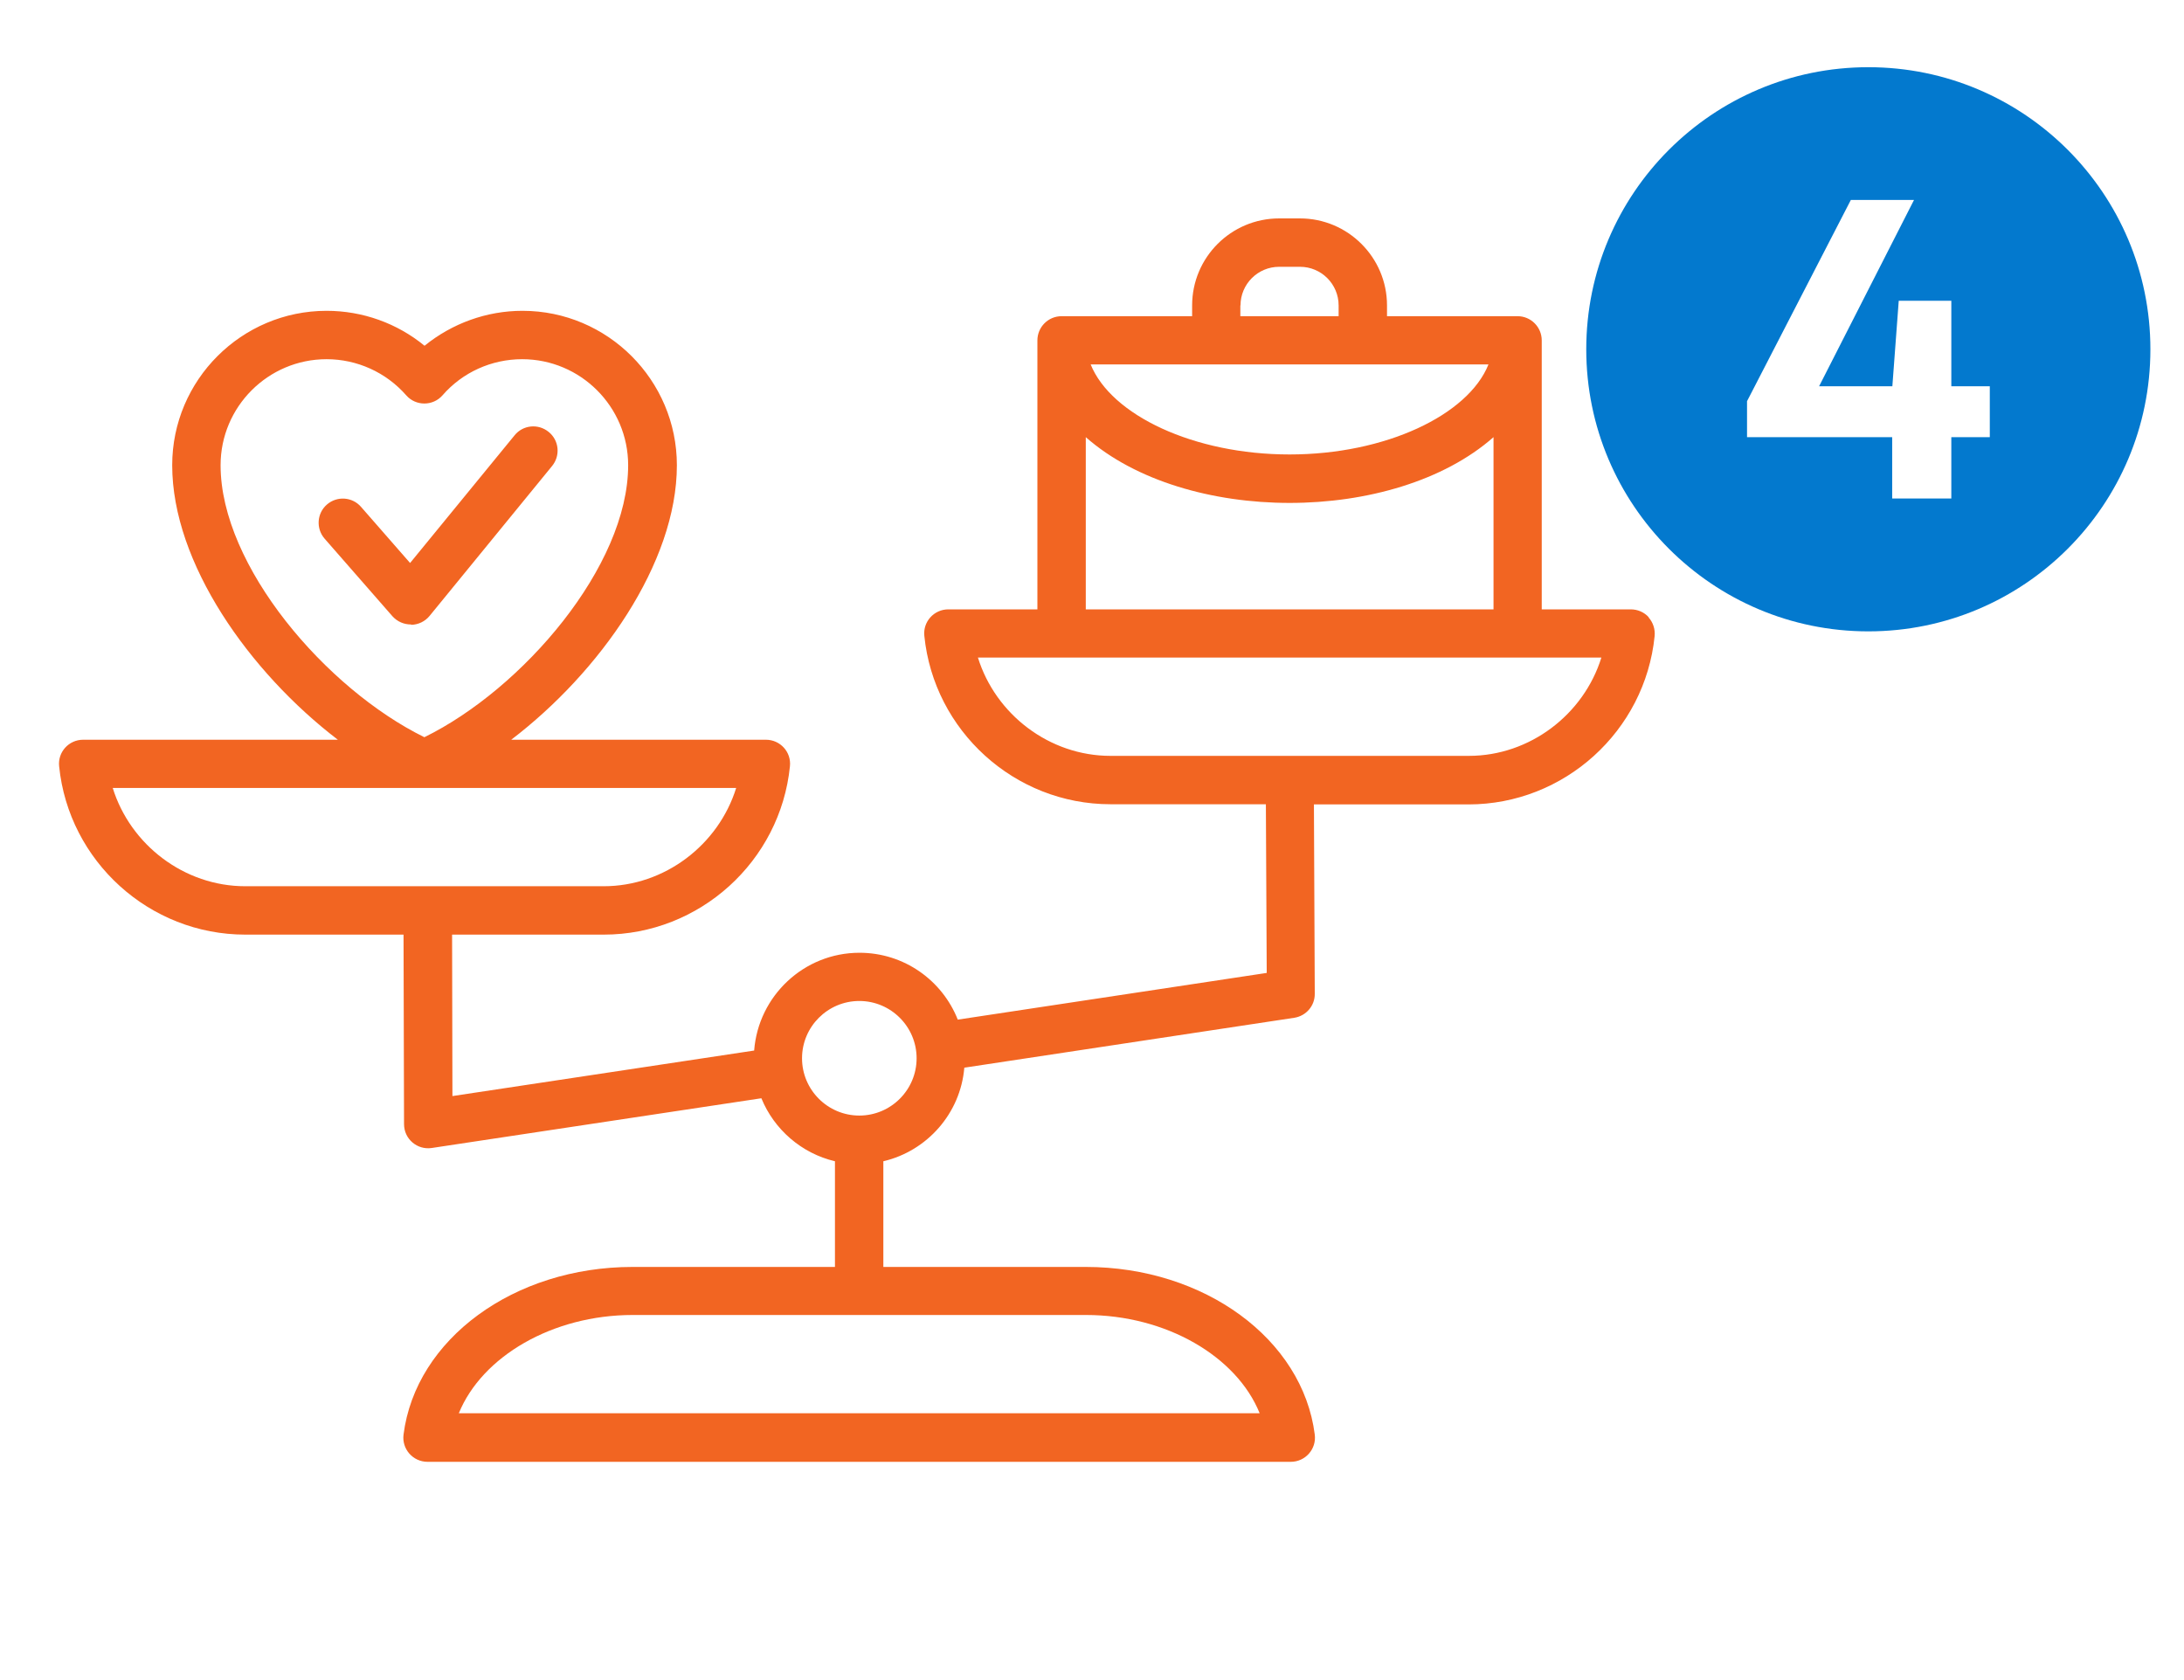
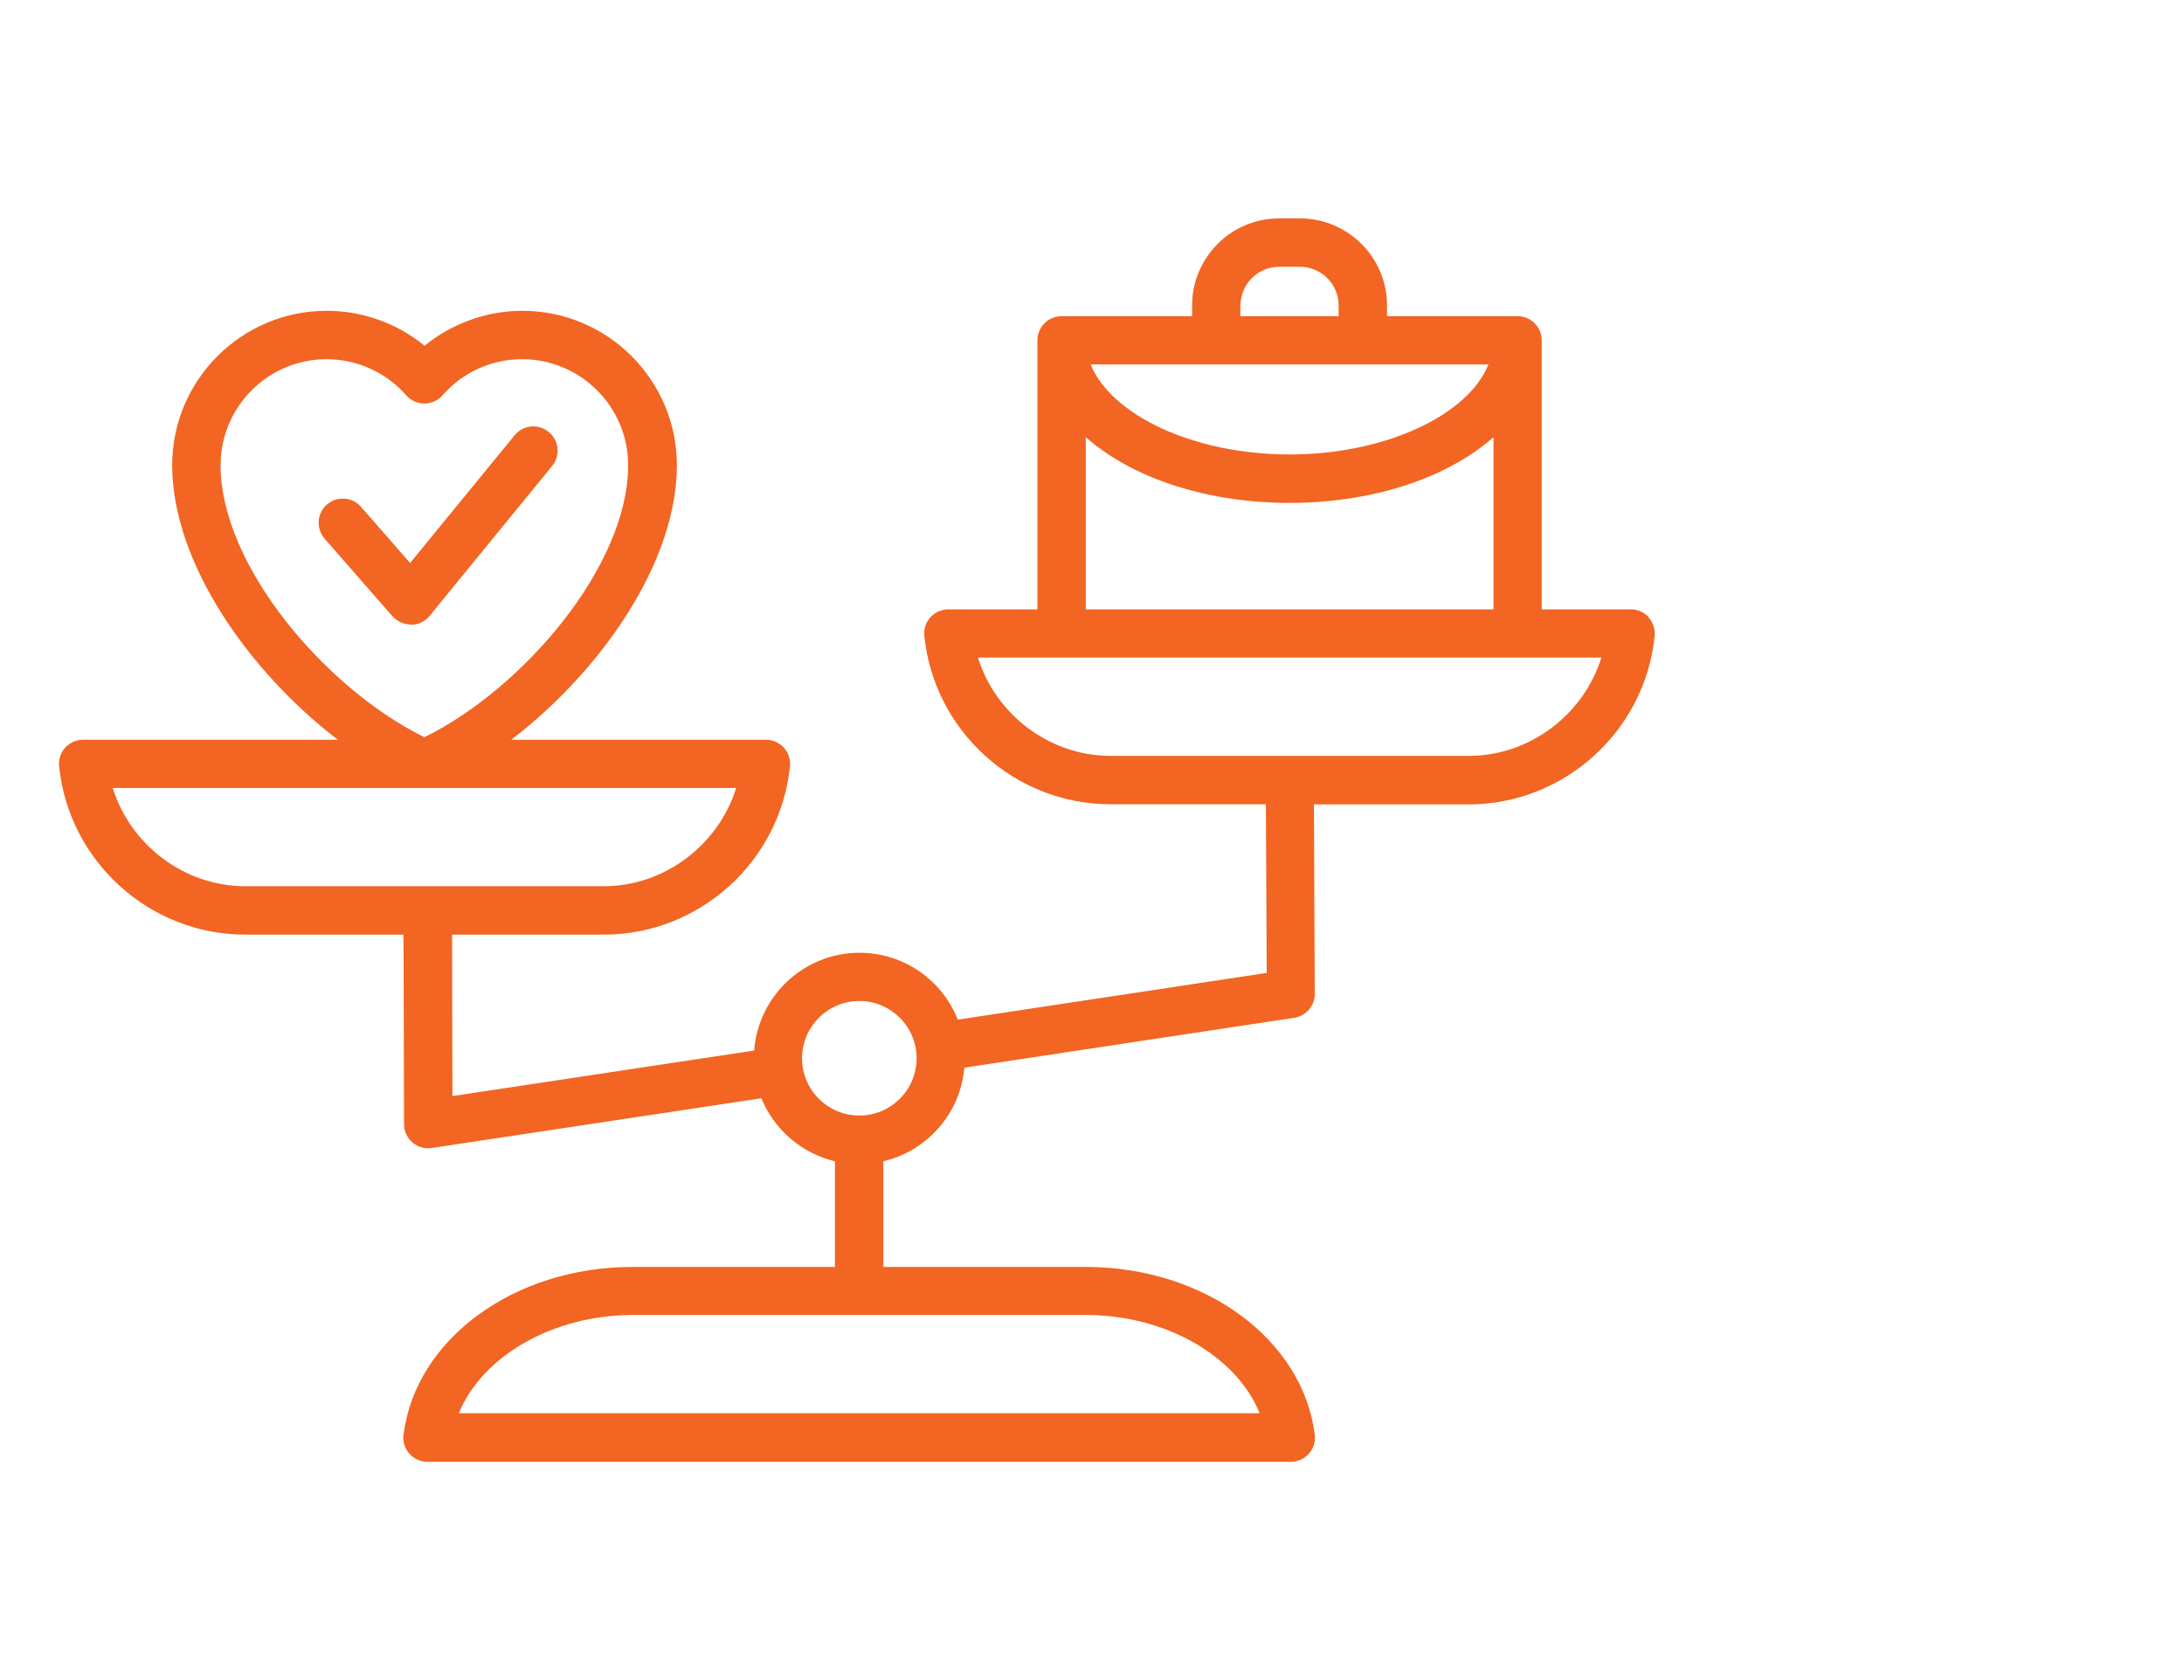
<svg xmlns="http://www.w3.org/2000/svg" id="Layer_1" data-name="Layer 1" viewBox="0 0 130 100">
  <defs>
    <style>
      .cls-1 {
        fill: #f26522;
        fill-rule: evenodd;
      }

      .cls-1, .cls-2 {
        stroke-width: 0px;
      }

      .cls-2 {
        fill: #0379ce;
      }
    </style>
  </defs>
  <path class="cls-1" d="M24.47,37.17c-.43,0-.82-.17-1.11-.49l-4.04-4.62c-.52-.6-.46-1.51.14-2.03.6-.52,1.51-.46,2.03.14l2.92,3.34,6.22-7.6c.5-.62,1.41-.71,2.03-.2.62.5.71,1.41.2,2.03l-7.29,8.92c-.27.33-.67.52-1.09.53ZM87.43,44.99h-21.33c-3.64,0-6.84-2.47-7.89-5.85h37.11c-1.05,3.38-4.25,5.85-7.89,5.85ZM64.63,26.02c5.92,5.22,18.35,5.22,24.27,0v10.25h-24.27v-10.25ZM73.84,18.18c0-1.27,1.03-2.3,2.3-2.3h1.24c1.27,0,2.3,1.03,2.3,2.3v.64h-5.85v-.64ZM88.61,21.69h-23.69c1.22,3.02,6.14,5.36,11.84,5.36,5.7,0,10.63-2.34,11.84-5.36ZM51.15,66.4c-1.88,0-3.41-1.53-3.41-3.41s1.53-3.41,3.41-3.41,3.41,1.53,3.41,3.41-1.53,3.41-3.41,3.41ZM74.98,84.12H27.31c1.38-3.38,5.57-5.85,10.35-5.85h26.98c4.77,0,8.97,2.46,10.34,5.85h0ZM6.71,46.9h37.11c-1.05,3.38-4.25,5.85-7.89,5.85H14.6c-3.64,0-6.84-2.47-7.89-5.85h0ZM13.13,27.69c0,6.01,6.29,13.32,12.13,16.19,5.85-2.87,12.13-10.18,12.13-16.19,0-3.48-2.83-6.31-6.31-6.31-1.82,0-3.55.78-4.74,2.15-.57.65-1.59.65-2.16,0-1.2-1.37-2.93-2.15-4.74-2.15-3.48,0-6.31,2.83-6.31,6.31h0ZM98.14,36.74c-.27-.3-.66-.47-1.07-.47h-5.3v-16.01c0-.79-.64-1.44-1.44-1.44h-7.77v-.64c0-2.86-2.33-5.18-5.18-5.18h-1.24c-2.86,0-5.18,2.32-5.18,5.18v.64h-7.77c-.8,0-1.44.65-1.44,1.44v16.01h-5.3c-.86,0-1.52.74-1.43,1.58.57,5.65,5.37,10.02,11.08,10.02h9.25l.05,10.04-18.39,2.78c-.92-2.33-3.19-3.98-5.85-3.98-3.31,0-6.02,2.57-6.27,5.82l-17.96,2.71-.02-9.61h9.03c5.7,0,10.51-4.36,11.08-10.02.09-.85-.58-1.58-1.43-1.58h-15.16c5.26-4.01,9.86-10.5,9.86-16.34,0-5.06-4.12-9.19-9.19-9.19-2.14,0-4.19.75-5.83,2.08-1.63-1.34-3.69-2.08-5.83-2.08-5.06,0-9.19,4.12-9.19,9.19,0,5.83,4.6,12.32,9.86,16.34H4.95c-.86,0-1.52.74-1.43,1.58.57,5.65,5.37,10.02,11.08,10.02h9.42l.03,11.28c0,.89.79,1.55,1.65,1.42l19.62-2.96c.76,1.86,2.39,3.28,4.38,3.75v6.29h-12.05c-7.05,0-12.91,4.29-13.63,9.98-.11.86.56,1.62,1.43,1.62h51.38c.87,0,1.54-.76,1.43-1.62-.72-5.69-6.58-9.98-13.63-9.98h-12.05v-6.29c2.6-.61,4.59-2.84,4.82-5.57l19.64-2.97c.71-.11,1.23-.72,1.22-1.43l-.05-11.27h9.2c5.7,0,10.51-4.36,11.08-10.02.04-.4-.09-.81-.36-1.11h0Z" />
-   <path class="cls-2" d="M111.21,4c-9.27,0-16.79,7.52-16.79,16.79s7.52,16.79,16.79,16.79,16.79-7.52,16.79-16.79-7.52-16.79-16.79-16.79ZM118.44,26.02h-2.29v3.65h-3.52v-3.65h-8.64v-2.14l6.18-11.98h3.76l-5.65,11.09h4.36l.38-5.09h3.13v5.09h2.29v3.02Z" />
</svg>